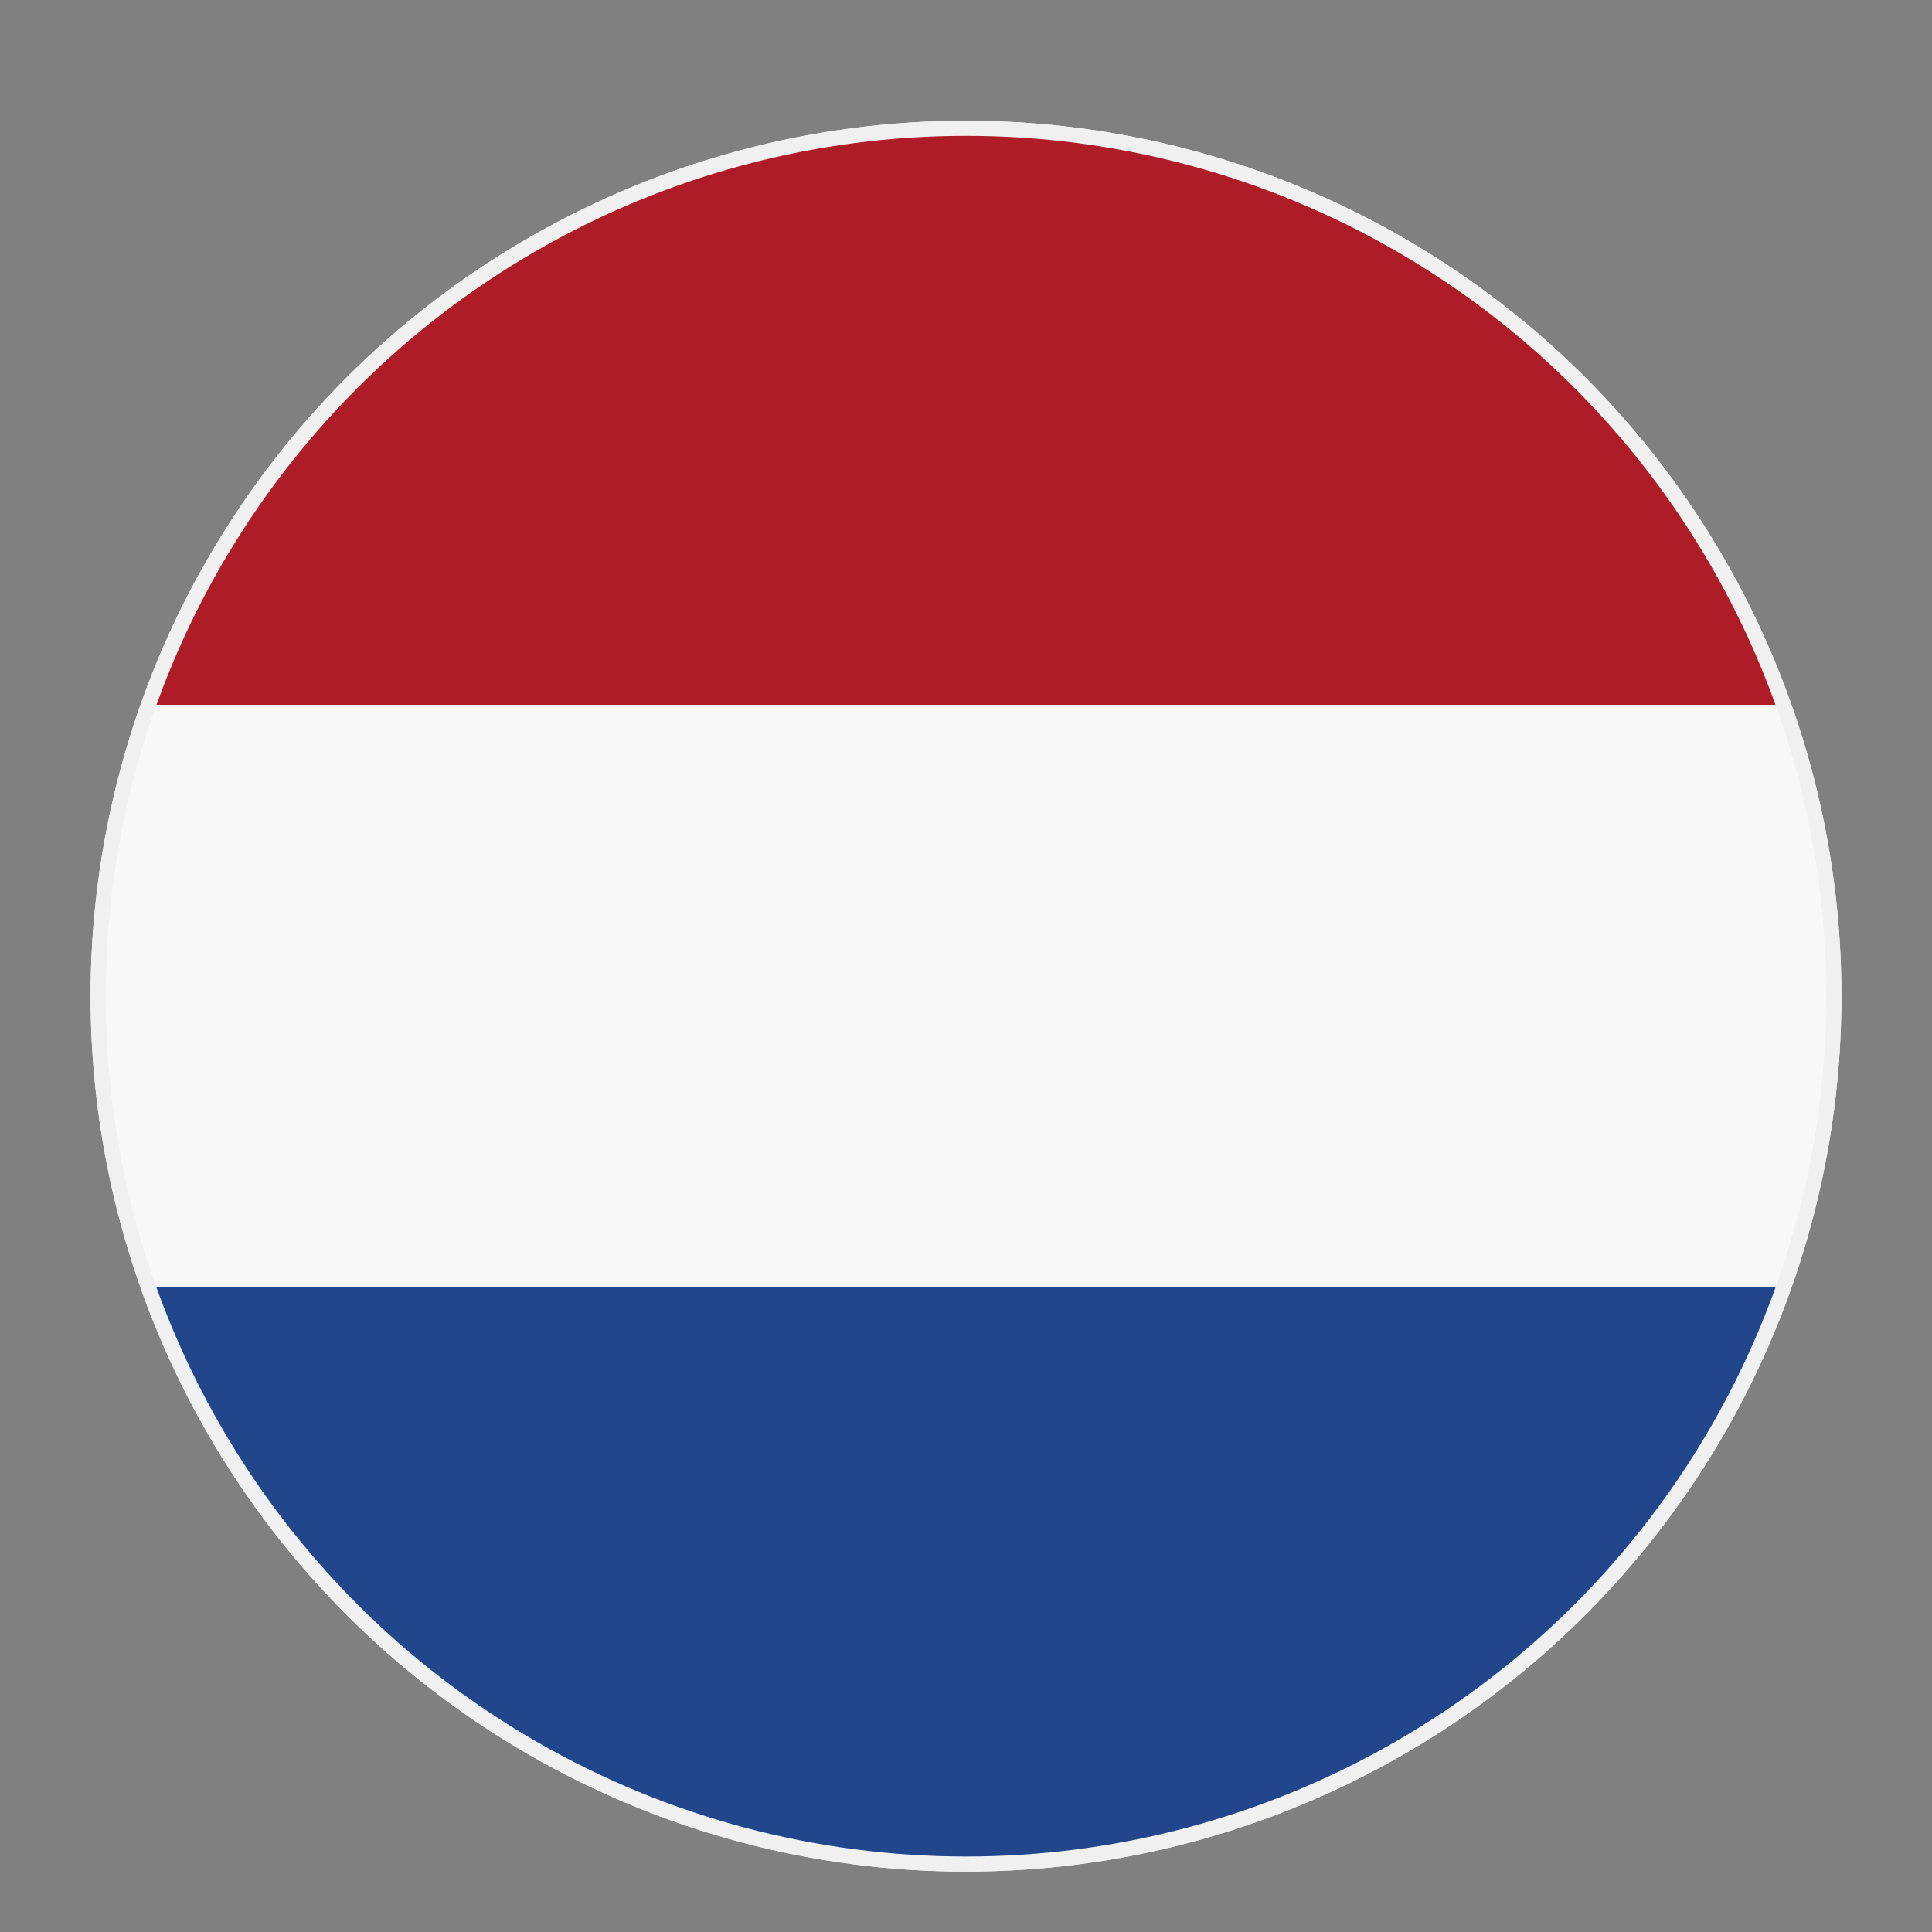
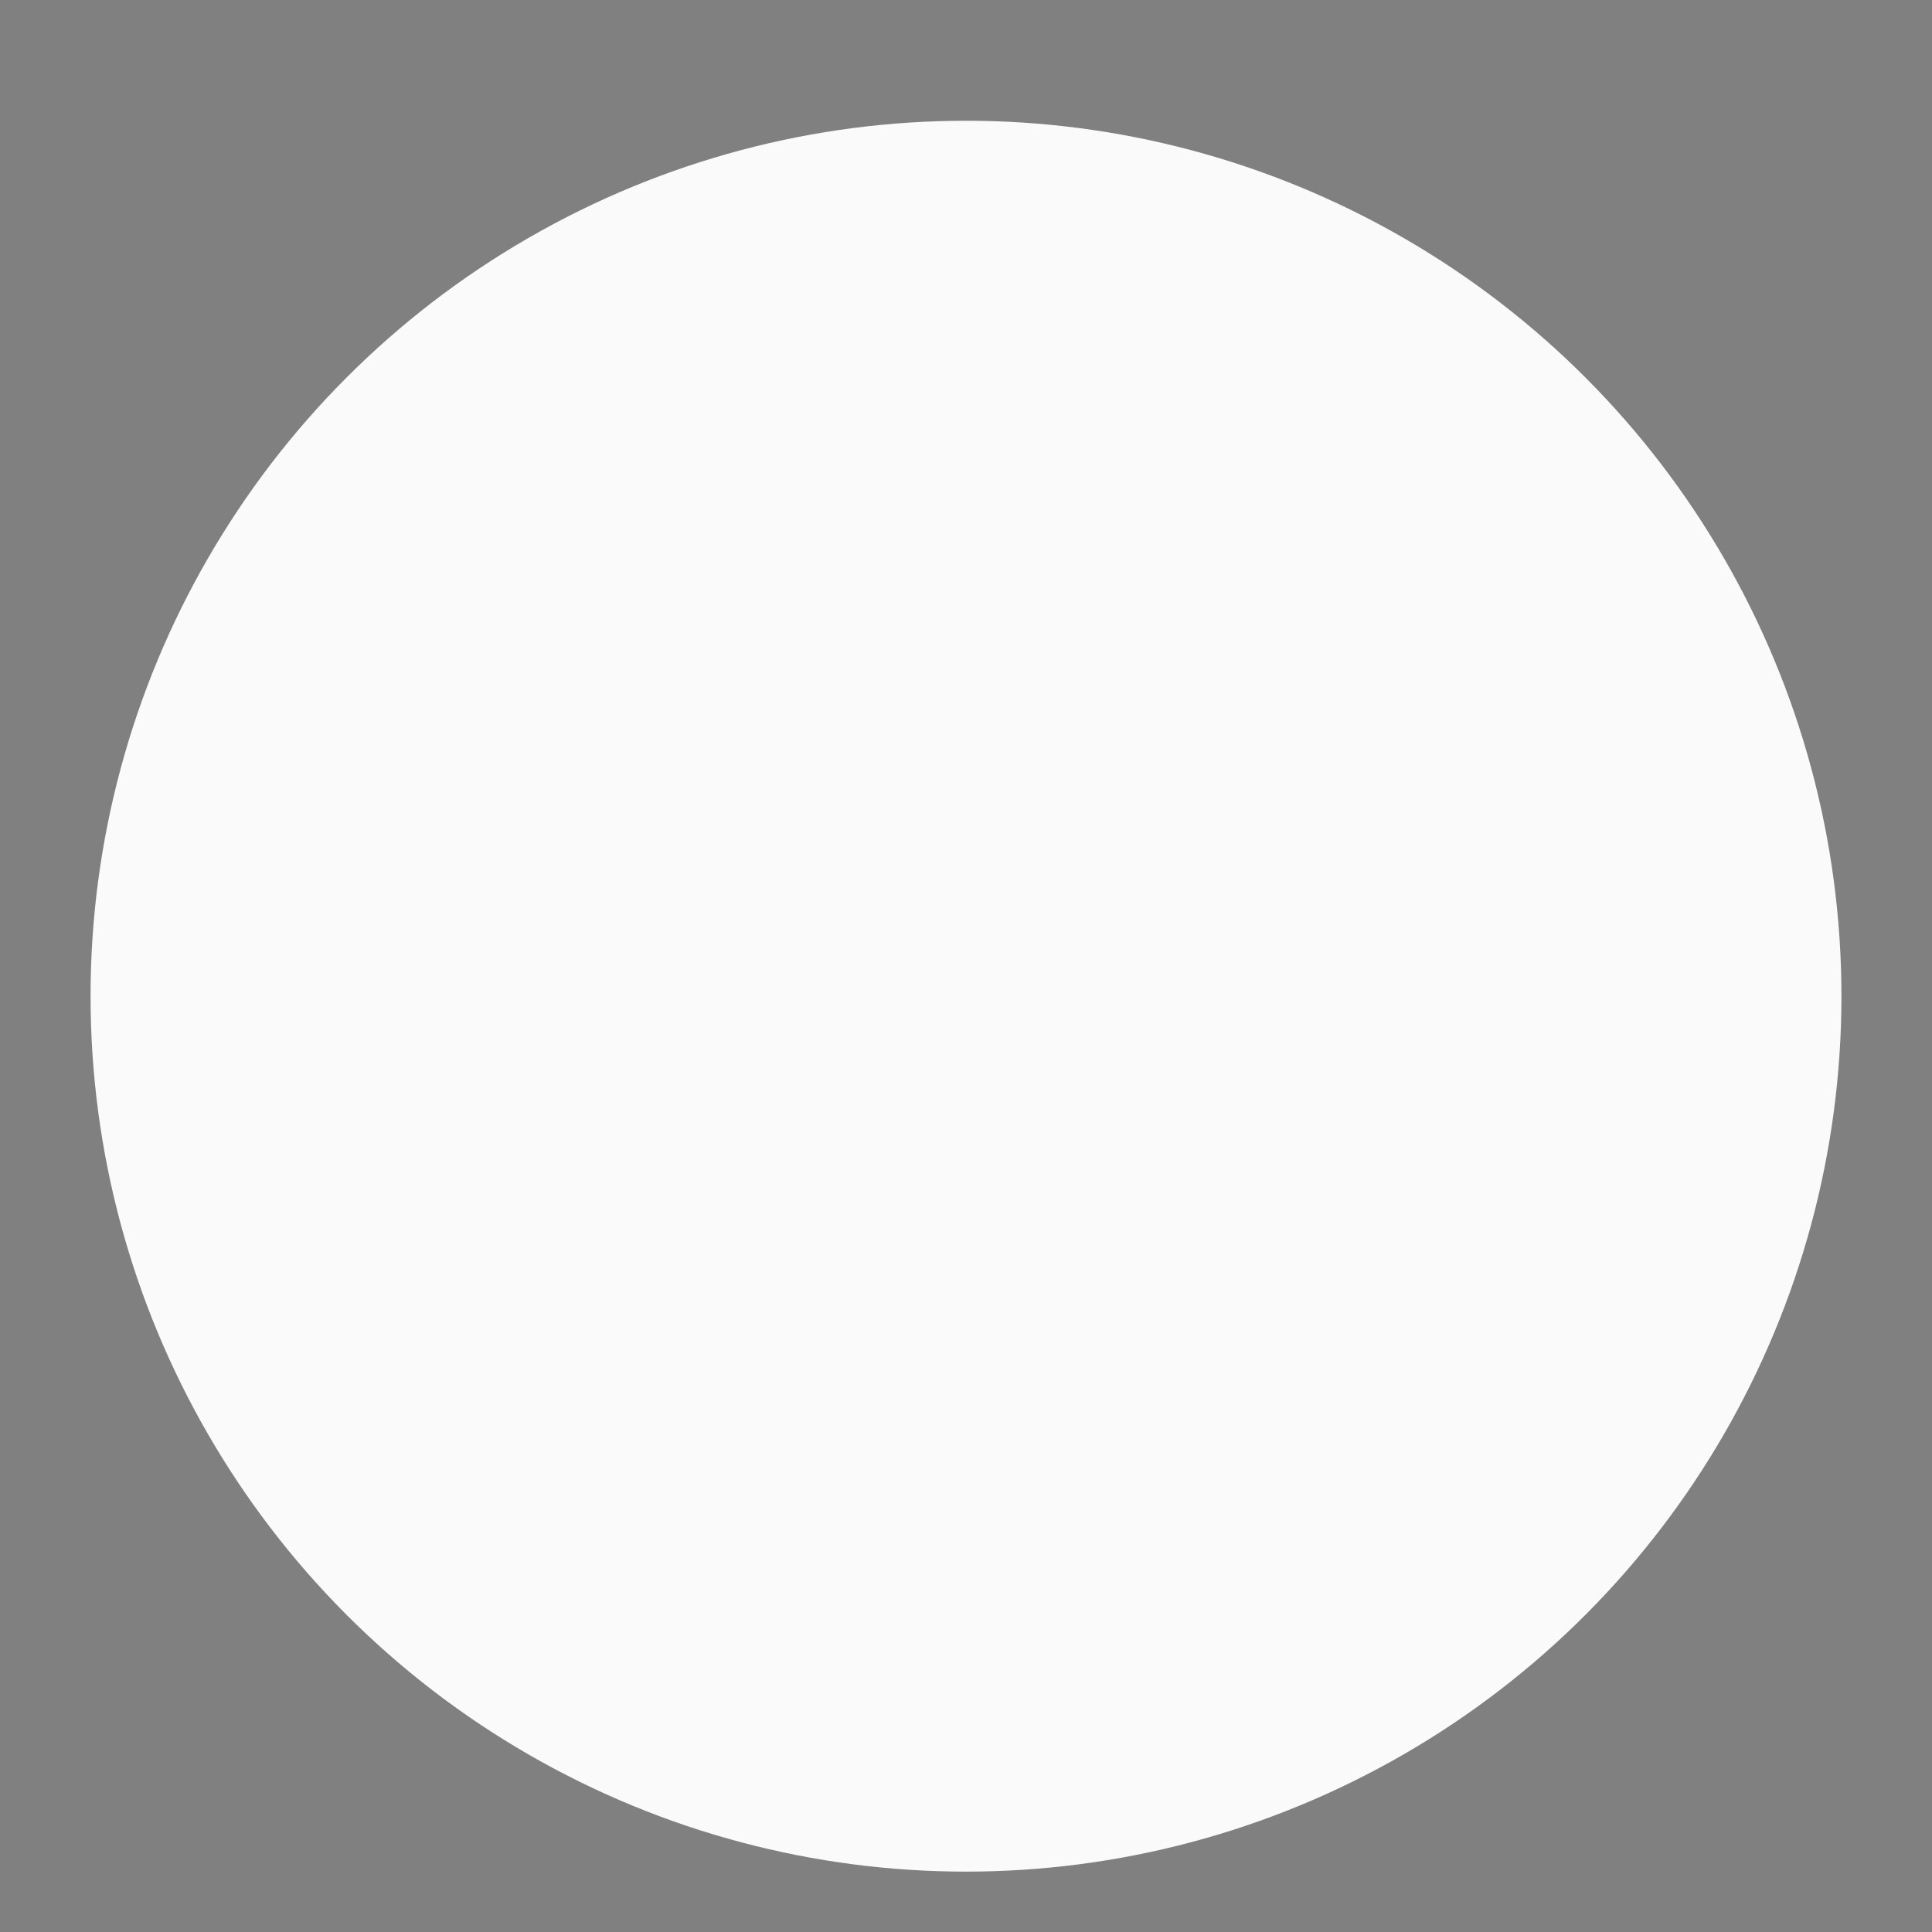
<svg xmlns="http://www.w3.org/2000/svg" width="128" height="128" viewBox="0 0 128 128" fill="none">
  <rect x="0" y="0" width="128" height="128" fill="#808080" stroke="none" />
  <circle cx="64" cy="66" r="58" fill="#fafafa" />
-   <circle cx="64" cy="66" r="57.5" stroke="#f0f0f0" stroke-width="1" fill="url(#netherlands)" />
  <defs>
    <linearGradient id="netherlands" x1="0%" y1="0%" x2="0%" y2="100%">
      <stop offset="0%" stop-color="#AE1C28" />
      <stop offset="33.33%" stop-color="#AE1C28" />
      <stop offset="33.33%" stop-color="#f8f8f8" />
      <stop offset="66.66%" stop-color="#f8f8f8" />
      <stop offset="66.66%" stop-color="#21468B" />
      <stop offset="100%" stop-color="#21468B" />
    </linearGradient>
  </defs>
</svg>